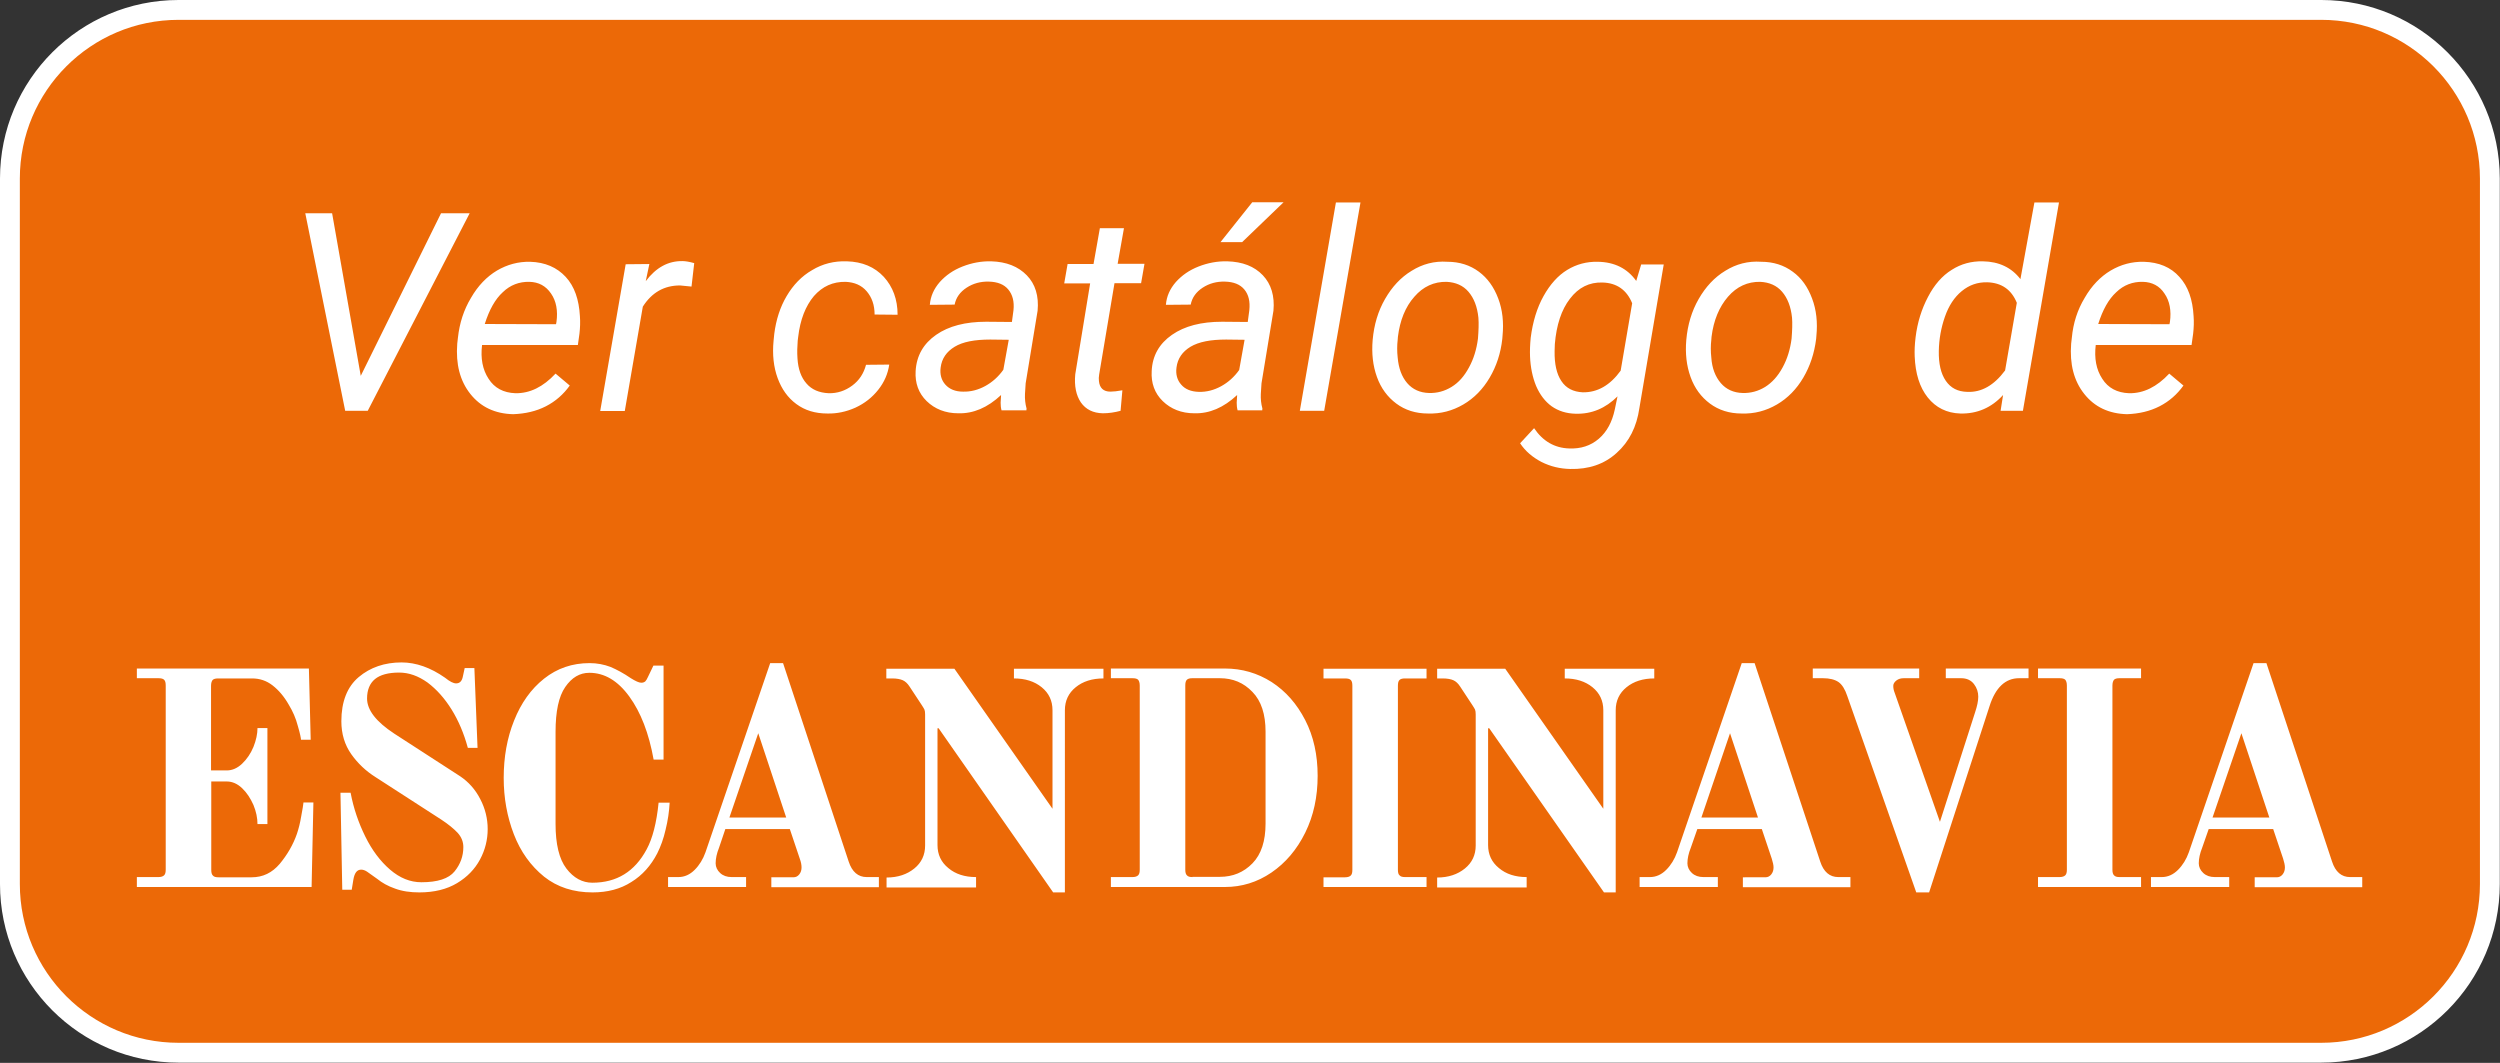
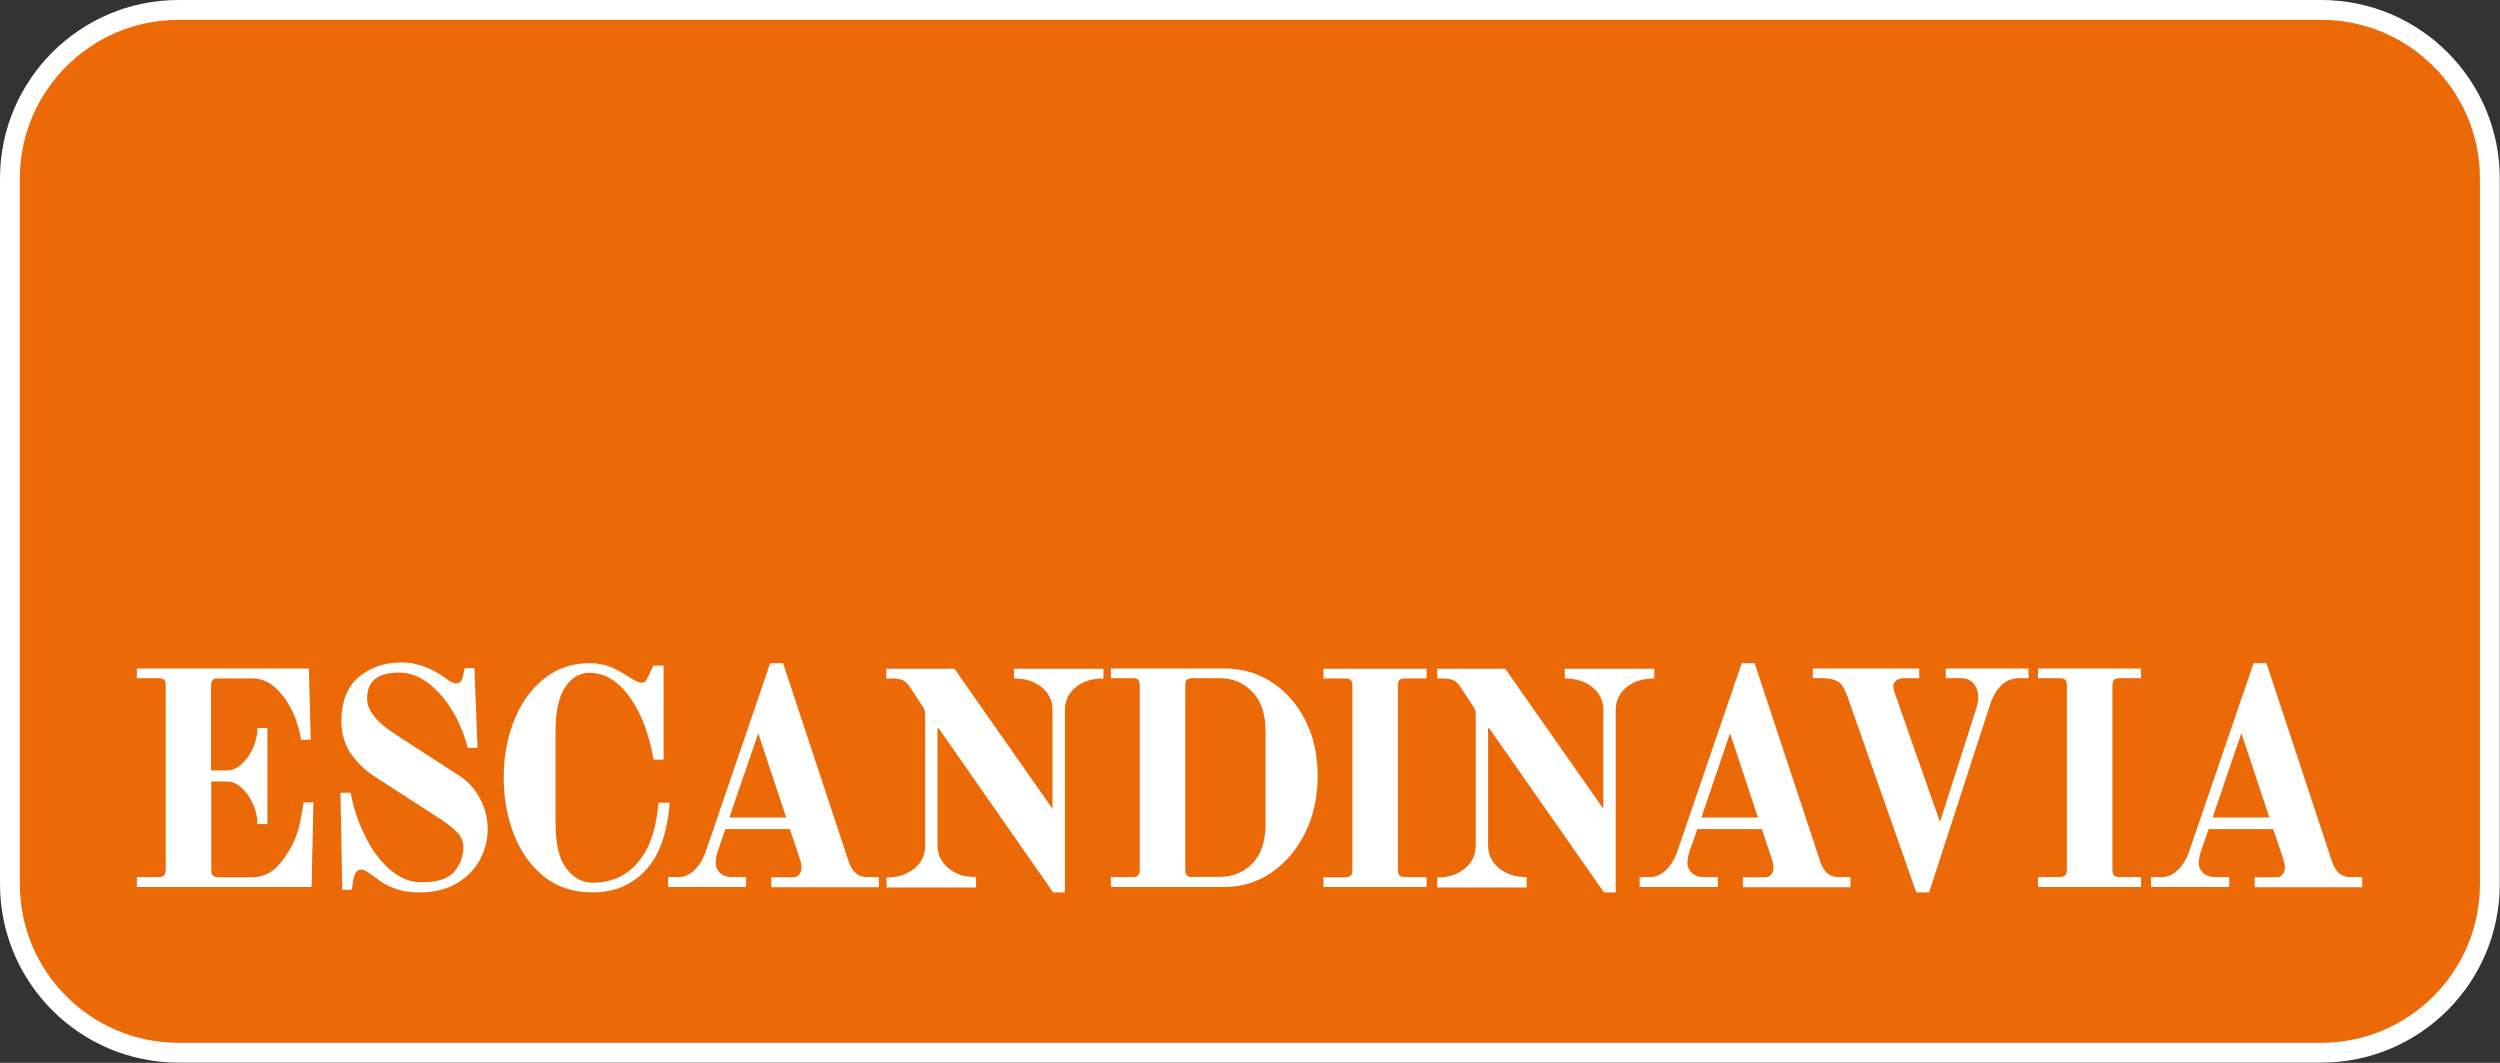
<svg xmlns="http://www.w3.org/2000/svg" xmlns:xlink="http://www.w3.org/1999/xlink" version="1.1" id="Capa_1" x="0px" y="0px" viewBox="0 0 110.88 47.14" style="enable-background:new 0 0 110.88 47.14;" xml:space="preserve">
  <rect x="0" y="0" width="110.88" height="47.14" fill="#333333" stroke="none" />
  <style type="text/css">
	.st0{clip-path:url(#SVGID_2_);fill:#EC6907;}
	.st1{clip-path:url(#SVGID_2_);fill:none;stroke:#FFFFFF;stroke-width:0.88;}
	.st2{clip-path:url(#SVGID_2_);fill:#FFFFFF;}
</style>
  <g>
    <defs>
      <rect id="SVGID_1_" width="110.88" height="47.14" />
    </defs>
    <clipPath id="SVGID_2_">
      <use xlink:href="#SVGID_1_" style="overflow:visible;" />
    </clipPath>
    <path class="st0" d="M7.92,0.44c-4.13,0-7.48,3.35-7.48,7.48v31.29c0,4.13,3.35,7.48,7.48,7.48h95.03c4.13,0,7.48-3.35,7.48-7.48   V7.92c0-4.13-3.35-7.48-7.48-7.48H7.92z" />
    <path class="st1" d="M7.92,0.44c-4.13,0-7.48,3.35-7.48,7.48v31.29c0,4.13,3.35,7.48,7.48,7.48h95.03c4.13,0,7.48-3.35,7.48-7.48   V7.92c0-4.13-3.35-7.48-7.48-7.48H7.92z" />
    <path class="st2" d="M99.41,32.52l1.24,3.74h-2.52L99.41,32.52z M95.4,39.34h3.47V38.9h-0.64c-0.21,0-0.38-0.06-0.51-0.18   c-0.13-0.12-0.2-0.27-0.2-0.43c0-0.21,0.05-0.44,0.15-0.69l0.29-0.83h2.86l0.44,1.31c0.05,0.16,0.08,0.29,0.08,0.39   c0,0.12-0.03,0.22-0.1,0.31c-0.07,0.09-0.16,0.13-0.26,0.13h-0.98v0.44h4.77V38.9h-0.54c-0.38,0-0.65-0.23-0.8-0.69l-2.91-8.8   h-0.57l-2.87,8.39c-0.11,0.31-0.27,0.57-0.48,0.78c-0.21,0.21-0.45,0.32-0.72,0.32H95.4V39.34z M90.39,39.34h4.57V38.9h-0.95   c-0.12,0-0.2-0.02-0.25-0.08c-0.05-0.05-0.07-0.13-0.07-0.25v-8.16c0-0.13,0.03-0.21,0.07-0.26c0.05-0.05,0.13-0.07,0.25-0.07h0.95   v-0.43h-4.57v0.43h0.95c0.13,0,0.21,0.02,0.26,0.07c0.04,0.05,0.07,0.13,0.07,0.26v8.16c0,0.12-0.02,0.2-0.07,0.25   c-0.05,0.05-0.13,0.08-0.26,0.08h-0.95V39.34z M84.99,39.58h0.57l2.68-8.26c0.26-0.82,0.7-1.24,1.31-1.24h0.42v-0.43h-3.67v0.43   h0.68c0.25,0,0.44,0.09,0.57,0.26c0.13,0.17,0.19,0.36,0.19,0.56c0,0.19-0.05,0.42-0.14,0.69l-1.56,4.86l-2.01-5.73   c-0.04-0.1-0.06-0.2-0.06-0.3c0-0.09,0.05-0.17,0.14-0.24c0.09-0.07,0.2-0.1,0.33-0.1h0.68v-0.43h-4.72v0.43h0.45   c0.3,0,0.53,0.06,0.69,0.17c0.16,0.11,0.29,0.32,0.39,0.62L84.99,39.58z M76.73,32.52l1.24,3.74h-2.51L76.73,32.52z M72.72,39.34   h3.47V38.9h-0.64c-0.21,0-0.38-0.06-0.51-0.18c-0.13-0.12-0.2-0.27-0.2-0.43c0-0.21,0.05-0.44,0.15-0.69l0.29-0.83h2.86l0.44,1.31   c0.05,0.16,0.08,0.29,0.08,0.39c0,0.12-0.03,0.22-0.1,0.31c-0.07,0.09-0.16,0.13-0.26,0.13H77.3v0.44h4.77V38.9h-0.54   c-0.38,0-0.65-0.23-0.8-0.69l-2.91-8.8h-0.57l-2.87,8.39c-0.11,0.31-0.27,0.57-0.48,0.78s-0.45,0.32-0.72,0.32h-0.46V39.34z    M71.14,39.58h0.52V31.5c0-0.42,0.16-0.76,0.48-1.02c0.32-0.26,0.73-0.39,1.23-0.39v-0.43H69.4v0.43c0.5,0,0.91,0.13,1.23,0.39   c0.32,0.26,0.48,0.6,0.48,1.02v4.37l-4.35-6.21h-3.02v0.43h0.24c0.21,0,0.37,0.03,0.48,0.08s0.21,0.14,0.3,0.28l0.54,0.82   c0.06,0.09,0.1,0.16,0.12,0.2c0.02,0.05,0.03,0.12,0.03,0.22v5.81c0,0.42-0.16,0.76-0.48,1.02c-0.32,0.26-0.73,0.4-1.23,0.4v0.44   h3.97V38.9c-0.5,0-0.91-0.13-1.23-0.4c-0.32-0.26-0.48-0.6-0.48-1.02v-5.18h0.05L71.14,39.58z M58.7,39.34h4.57V38.9h-0.95   c-0.12,0-0.2-0.02-0.25-0.08C62.02,38.78,62,38.69,62,38.58v-8.16c0-0.13,0.02-0.21,0.07-0.26c0.05-0.05,0.13-0.07,0.25-0.07h0.95   v-0.43H58.7v0.43h0.95c0.13,0,0.21,0.02,0.26,0.07c0.05,0.05,0.07,0.13,0.07,0.26v8.16c0,0.12-0.02,0.2-0.07,0.25   c-0.05,0.05-0.13,0.08-0.26,0.08H58.7V39.34z M52.89,38.9c-0.12,0-0.2-0.02-0.25-0.08c-0.05-0.05-0.07-0.13-0.07-0.25v-8.16   c0-0.13,0.02-0.21,0.07-0.26c0.05-0.05,0.13-0.07,0.25-0.07h1.21c0.58,0,1.06,0.2,1.45,0.61c0.39,0.4,0.58,0.99,0.58,1.76v4.08   c0,0.77-0.19,1.36-0.58,1.76c-0.39,0.4-0.87,0.6-1.45,0.6H52.89z M49.27,39.34h5.06c0.74,0,1.43-0.21,2.06-0.64   c0.63-0.43,1.13-1.02,1.5-1.77c0.37-0.75,0.55-1.59,0.55-2.52s-0.18-1.75-0.55-2.47c-0.37-0.72-0.86-1.28-1.49-1.69   c-0.63-0.4-1.32-0.6-2.07-0.6h-5.06v0.43h0.95c0.13,0,0.21,0.02,0.26,0.07c0.04,0.05,0.07,0.13,0.07,0.26v8.16   c0,0.12-0.02,0.2-0.07,0.25c-0.05,0.05-0.13,0.08-0.26,0.08h-0.95V39.34z M46.71,39.58h0.52V31.5c0-0.42,0.16-0.76,0.48-1.02   c0.32-0.26,0.73-0.39,1.23-0.39v-0.43h-3.97v0.43c0.5,0,0.91,0.13,1.23,0.39c0.32,0.26,0.48,0.6,0.48,1.02v4.37l-4.35-6.21h-3.02   v0.43h0.25c0.21,0,0.37,0.03,0.48,0.08s0.21,0.14,0.3,0.28l0.54,0.82c0.06,0.09,0.1,0.16,0.12,0.2c0.02,0.05,0.03,0.12,0.03,0.22   v5.81c0,0.42-0.16,0.76-0.48,1.02c-0.32,0.26-0.73,0.4-1.23,0.4v0.44h3.97V38.9c-0.5,0-0.91-0.13-1.23-0.4   c-0.32-0.26-0.48-0.6-0.48-1.02v-5.18h0.05L46.71,39.58z M33.63,32.52l1.24,3.74h-2.52L33.63,32.52z M29.62,39.34h3.47V38.9h-0.64   c-0.21,0-0.38-0.06-0.51-0.18c-0.13-0.12-0.2-0.27-0.2-0.43c0-0.21,0.05-0.44,0.15-0.69l0.28-0.83h2.86l0.44,1.31   c0.06,0.16,0.08,0.29,0.08,0.39c0,0.12-0.03,0.22-0.1,0.31c-0.07,0.09-0.16,0.13-0.26,0.13h-0.98v0.44h4.77V38.9h-0.54   c-0.38,0-0.65-0.23-0.8-0.69l-2.91-8.8h-0.57l-2.87,8.39c-0.11,0.31-0.27,0.57-0.48,0.78c-0.21,0.21-0.45,0.32-0.72,0.32h-0.46   V39.34z M26.28,39.58c0.66,0,1.24-0.15,1.72-0.46c0.49-0.3,0.87-0.73,1.15-1.27c0.15-0.3,0.28-0.65,0.37-1.05   c0.1-0.4,0.16-0.81,0.18-1.2h-0.49c-0.09,0.9-0.27,1.59-0.53,2.07c-0.53,0.99-1.33,1.48-2.41,1.48c-0.44,0-0.83-0.21-1.15-0.63   c-0.32-0.42-0.48-1.08-0.48-1.98v-4.08c0-0.91,0.14-1.57,0.43-1.99c0.29-0.42,0.64-0.63,1.07-0.63c0.67,0,1.26,0.35,1.77,1.05   c0.51,0.7,0.87,1.63,1.08,2.8h0.44v-4.17h-0.45l-0.24,0.5c-0.04,0.09-0.08,0.16-0.12,0.2c-0.05,0.04-0.1,0.06-0.18,0.06   c-0.1,0-0.25-0.07-0.46-0.2c-0.32-0.22-0.62-0.38-0.9-0.5c-0.29-0.11-0.6-0.17-0.93-0.17c-0.77,0-1.44,0.23-2.02,0.69   c-0.58,0.46-1.02,1.08-1.33,1.86c-0.31,0.77-0.46,1.62-0.46,2.54c0,0.89,0.15,1.72,0.45,2.5s0.75,1.4,1.34,1.88   C24.72,39.35,25.44,39.58,26.28,39.58 M18.6,39.58c0.66,0,1.22-0.14,1.67-0.41c0.45-0.27,0.79-0.62,1.02-1.05   c0.23-0.43,0.34-0.88,0.34-1.35c0-0.46-0.11-0.91-0.33-1.33c-0.22-0.43-0.52-0.76-0.89-1.01l-2.92-1.89   c-0.81-0.53-1.21-1.05-1.21-1.56c0-0.38,0.12-0.67,0.35-0.86c0.23-0.19,0.59-0.29,1.07-0.29c0.44,0,0.85,0.15,1.26,0.44   c0.4,0.3,0.76,0.7,1.07,1.2s0.55,1.07,0.72,1.7h0.43l-0.14-3.54h-0.43l-0.08,0.37c-0.04,0.21-0.14,0.31-0.3,0.31   c-0.12,0-0.28-0.08-0.49-0.25c-0.64-0.45-1.29-0.68-1.93-0.68c-0.75,0-1.39,0.22-1.9,0.65c-0.51,0.43-0.77,1.09-0.77,1.96   c0,0.56,0.15,1.05,0.44,1.46c0.29,0.41,0.65,0.75,1.08,1.02l2.91,1.88c0.32,0.21,0.56,0.41,0.73,0.59c0.17,0.19,0.25,0.4,0.25,0.63   c0,0.4-0.13,0.76-0.39,1.08c-0.26,0.32-0.75,0.48-1.47,0.48c-0.5,0-0.96-0.19-1.39-0.56c-0.43-0.37-0.8-0.86-1.1-1.47   c-0.3-0.61-0.52-1.25-0.65-1.94H15.1l0.08,4.3h0.42l0.07-0.43c0.05-0.31,0.16-0.46,0.35-0.46c0.08,0,0.17,0.03,0.26,0.09   c0.09,0.06,0.24,0.17,0.45,0.32c0.21,0.17,0.47,0.32,0.79,0.43C17.84,39.53,18.2,39.58,18.6,39.58 M6.07,39.34h7.75l0.08-3.75   h-0.44c-0.01,0.1-0.04,0.3-0.1,0.61c-0.05,0.31-0.12,0.57-0.19,0.78c-0.17,0.49-0.43,0.93-0.76,1.33c-0.34,0.4-0.75,0.6-1.25,0.6   H9.69c-0.12,0-0.2-0.02-0.25-0.08c-0.05-0.05-0.07-0.13-0.07-0.25v-3.92h0.69c0.24,0,0.47,0.1,0.68,0.3   c0.21,0.2,0.37,0.45,0.5,0.74c0.12,0.29,0.18,0.58,0.18,0.85h0.44v-4.26h-0.44c0,0.26-0.06,0.54-0.18,0.84   c-0.12,0.29-0.29,0.54-0.5,0.74c-0.21,0.2-0.44,0.3-0.68,0.3H9.36v-3.75c0-0.13,0.03-0.21,0.07-0.26c0.05-0.05,0.13-0.07,0.25-0.07   h1.5c0.34,0,0.64,0.1,0.91,0.31c0.27,0.21,0.51,0.49,0.72,0.86c0.17,0.28,0.31,0.59,0.4,0.94c0.1,0.34,0.14,0.55,0.14,0.61h0.43   l-0.08-3.16H6.07v0.43h0.95c0.13,0,0.21,0.02,0.26,0.07c0.05,0.05,0.07,0.13,0.07,0.26v8.16c0,0.12-0.02,0.2-0.07,0.25   c-0.05,0.05-0.13,0.08-0.26,0.08H6.07V39.34z" />
-     <path class="st2" d="M96,13.02c0.23,0.33,0.31,0.76,0.24,1.26l-0.02,0.1l-3.16-0.01c0.2-0.63,0.46-1.1,0.8-1.41   c0.33-0.32,0.73-0.47,1.18-0.46C95.45,12.51,95.78,12.68,96,13.02 M95.78,18.02c0.43-0.22,0.78-0.53,1.06-0.92l-0.63-0.53   c-0.55,0.59-1.14,0.88-1.78,0.87c-0.53-0.02-0.93-0.23-1.19-0.64c-0.27-0.41-0.36-0.91-0.29-1.5h4.25l0.07-0.5   c0.03-0.26,0.04-0.52,0.02-0.78c-0.04-0.73-0.24-1.32-0.63-1.74c-0.38-0.43-0.91-0.65-1.58-0.67c-0.53-0.01-1.01,0.12-1.47,0.39   c-0.45,0.27-0.84,0.67-1.15,1.21c-0.32,0.53-0.51,1.12-0.57,1.77l-0.03,0.26c-0.07,0.91,0.12,1.65,0.58,2.23   c0.46,0.58,1.09,0.88,1.9,0.9C94.87,18.35,95.35,18.24,95.78,18.02 M86.26,14.05c0.17-0.49,0.42-0.87,0.75-1.14   c0.33-0.27,0.7-0.4,1.13-0.39c0.63,0.02,1.07,0.32,1.31,0.91l-0.52,3c-0.49,0.66-1.05,0.98-1.68,0.95   c-0.42-0.01-0.73-0.17-0.95-0.49c-0.22-0.32-0.32-0.76-0.31-1.33C86,15.04,86.09,14.54,86.26,14.05 M84.92,15.8   c0.03,0.77,0.22,1.38,0.58,1.83s0.84,0.69,1.44,0.71c0.75,0.02,1.39-0.26,1.9-0.82l-0.11,0.7h0.99l1.6-9.24h-1.09l-0.62,3.4   c-0.39-0.51-0.95-0.78-1.67-0.79c-0.5-0.01-0.96,0.11-1.38,0.38c-0.42,0.26-0.77,0.66-1.05,1.2c-0.28,0.53-0.47,1.13-0.55,1.79   C84.92,15.28,84.91,15.56,84.92,15.8 M75.91,14.94c0.09-0.73,0.34-1.33,0.73-1.78c0.39-0.45,0.87-0.67,1.43-0.66   c0.4,0.02,0.73,0.16,0.97,0.44c0.24,0.28,0.39,0.66,0.44,1.15c0.02,0.25,0.01,0.56-0.02,0.93c-0.06,0.47-0.19,0.9-0.4,1.28   c-0.21,0.39-0.47,0.67-0.77,0.86c-0.31,0.19-0.64,0.28-1,0.27c-0.4-0.01-0.73-0.16-0.97-0.44c-0.24-0.28-0.39-0.66-0.42-1.13   c-0.03-0.27-0.03-0.54,0-0.79L75.91,14.94z M76.52,12.01c-0.48,0.29-0.87,0.71-1.18,1.25c-0.31,0.54-0.49,1.14-0.55,1.82   c-0.05,0.6,0.01,1.14,0.19,1.64c0.18,0.5,0.47,0.89,0.86,1.18s0.86,0.44,1.4,0.44c0.57,0.02,1.09-0.12,1.57-0.4   c0.48-0.28,0.87-0.68,1.17-1.19c0.3-0.51,0.49-1.08,0.57-1.72l0.01-0.13c0.06-0.6,0-1.16-0.19-1.66c-0.19-0.51-0.47-0.91-0.86-1.19   c-0.39-0.29-0.86-0.44-1.4-0.44C77.53,11.57,77,11.71,76.52,12.01 M68.96,15.26c0.07-0.84,0.29-1.52,0.67-2.01   c0.38-0.5,0.86-0.74,1.45-0.72c0.63,0.02,1.07,0.33,1.31,0.92l-0.51,2.99c-0.47,0.65-1.03,0.97-1.68,0.96   c-0.42-0.02-0.74-0.18-0.95-0.5c-0.21-0.31-0.31-0.76-0.3-1.33L68.96,15.26z M67.86,15.81c0.02,0.48,0.11,0.92,0.27,1.31   c0.17,0.39,0.4,0.69,0.69,0.9c0.3,0.21,0.65,0.32,1.06,0.33c0.71,0.02,1.33-0.24,1.86-0.77l-0.12,0.58   c-0.12,0.56-0.35,0.99-0.71,1.3c-0.36,0.31-0.8,0.45-1.31,0.43c-0.65-0.02-1.17-0.32-1.56-0.9l-0.62,0.67   c0.23,0.35,0.55,0.62,0.95,0.83c0.4,0.2,0.82,0.3,1.27,0.31c0.82,0.02,1.51-0.21,2.06-0.71c0.56-0.5,0.89-1.16,1.01-1.99l1.08-6.37   h-1l-0.22,0.73c-0.39-0.55-0.96-0.84-1.71-0.85c-0.49-0.01-0.94,0.11-1.35,0.36c-0.41,0.25-0.76,0.64-1.05,1.16   c-0.29,0.52-0.48,1.14-0.57,1.85C67.86,15.28,67.85,15.57,67.86,15.81 M62,14.94c0.09-0.73,0.33-1.33,0.73-1.78   c0.39-0.45,0.87-0.67,1.43-0.66c0.4,0.02,0.73,0.16,0.97,0.44c0.24,0.28,0.39,0.66,0.44,1.15c0.02,0.25,0.01,0.56-0.02,0.93   c-0.06,0.47-0.19,0.9-0.4,1.28c-0.21,0.39-0.46,0.67-0.77,0.86c-0.31,0.19-0.64,0.28-1,0.27c-0.4-0.01-0.73-0.16-0.97-0.44   c-0.24-0.28-0.38-0.66-0.42-1.13c-0.03-0.27-0.03-0.54,0-0.79L62,14.94z M62.61,12.01c-0.48,0.29-0.87,0.71-1.18,1.25   c-0.31,0.54-0.49,1.14-0.55,1.82c-0.05,0.6,0.01,1.14,0.19,1.64c0.18,0.5,0.47,0.89,0.86,1.18c0.39,0.29,0.86,0.44,1.4,0.44   c0.57,0.02,1.09-0.12,1.57-0.4c0.48-0.28,0.87-0.68,1.17-1.19c0.3-0.51,0.49-1.08,0.56-1.72l0.01-0.13c0.06-0.6,0-1.16-0.19-1.66   c-0.19-0.51-0.48-0.91-0.86-1.19c-0.39-0.29-0.86-0.44-1.4-0.44C63.62,11.57,63.09,11.71,62.61,12.01 M60.34,8.98h-1.09l-1.6,9.24   h1.08L60.34,8.98z M54.13,10.74l0.96,0l1.84-1.77h-1.39L54.13,10.74z M52.39,17.06c-0.18-0.2-0.25-0.46-0.21-0.76   c0.05-0.4,0.26-0.7,0.62-0.92c0.37-0.22,0.89-0.32,1.58-0.32l0.82,0.01l-0.24,1.34c-0.22,0.31-0.49,0.55-0.8,0.72   c-0.31,0.17-0.64,0.26-0.99,0.25C52.82,17.37,52.56,17.26,52.39,17.06 M55.98,18.22l0.01-0.1c-0.06-0.22-0.08-0.43-0.07-0.65   L55.95,17l0.53-3.22c0.06-0.65-0.1-1.18-0.47-1.57c-0.38-0.4-0.9-0.6-1.58-0.62c-0.44-0.01-0.86,0.07-1.27,0.23   c-0.41,0.16-0.74,0.39-1.01,0.69c-0.26,0.3-0.41,0.63-0.44,1.01l1.1-0.01c0.06-0.31,0.24-0.56,0.53-0.75   c0.29-0.19,0.62-0.28,0.99-0.27c0.38,0.01,0.67,0.12,0.86,0.35c0.19,0.23,0.26,0.53,0.22,0.92l-0.07,0.52l-1.14-0.01   c-0.92,0-1.66,0.19-2.22,0.58c-0.56,0.39-0.87,0.92-0.9,1.61c-0.03,0.53,0.13,0.98,0.49,1.33s0.83,0.54,1.4,0.54   c0.67,0.02,1.3-0.25,1.9-0.81l-0.02,0.34c0,0.11,0.01,0.23,0.04,0.34H55.98z M48.78,10.13l-0.28,1.58h-1.15l-0.15,0.86h1.15   l-0.66,4.03c-0.05,0.52,0.04,0.94,0.25,1.25c0.22,0.31,0.54,0.47,0.97,0.48c0.27,0,0.53-0.04,0.79-0.11l0.08-0.91   c-0.22,0.04-0.4,0.06-0.53,0.06c-0.31,0-0.48-0.16-0.51-0.47c-0.01-0.09-0.01-0.18,0.01-0.29l0.68-4.05h1.18l0.15-0.86h-1.19   l0.28-1.58H48.78z M41.93,17.06c-0.18-0.2-0.25-0.46-0.21-0.76c0.05-0.4,0.26-0.7,0.62-0.92c0.36-0.22,0.89-0.32,1.58-0.32   l0.82,0.01L44.5,16.4c-0.22,0.31-0.49,0.55-0.8,0.72c-0.31,0.17-0.64,0.26-0.99,0.25C42.37,17.37,42.11,17.26,41.93,17.06    M45.52,18.22l0.01-0.1c-0.06-0.22-0.08-0.43-0.07-0.65L45.49,17l0.53-3.22c0.06-0.65-0.1-1.18-0.48-1.57s-0.9-0.6-1.58-0.62   c-0.44-0.01-0.86,0.07-1.27,0.23c-0.41,0.16-0.74,0.39-1.01,0.69c-0.26,0.3-0.41,0.63-0.44,1.01l1.1-0.01   c0.06-0.31,0.24-0.56,0.53-0.75c0.29-0.19,0.62-0.28,0.99-0.27c0.38,0.01,0.67,0.12,0.86,0.35c0.19,0.23,0.27,0.53,0.23,0.92   l-0.07,0.52l-1.14-0.01c-0.92,0-1.66,0.19-2.22,0.58c-0.56,0.39-0.87,0.92-0.91,1.61c-0.03,0.53,0.13,0.98,0.49,1.33   c0.36,0.35,0.83,0.54,1.4,0.54c0.67,0.02,1.3-0.25,1.9-0.81l-0.02,0.34c0,0.11,0.01,0.23,0.04,0.34H45.52z M35.77,17.01   c-0.24-0.27-0.37-0.64-0.4-1.11c-0.02-0.27-0.01-0.54,0.01-0.79l0.02-0.16c0.09-0.78,0.33-1.38,0.7-1.82   c0.38-0.43,0.84-0.64,1.41-0.63c0.39,0.02,0.7,0.15,0.93,0.42s0.35,0.61,0.35,1.03l1.02,0.01c0-0.68-0.21-1.24-0.61-1.68   c-0.41-0.44-0.95-0.67-1.64-0.69c-0.56-0.02-1.08,0.11-1.54,0.39c-0.47,0.27-0.84,0.66-1.13,1.15c-0.29,0.49-0.47,1.05-0.55,1.68   l-0.03,0.3c-0.06,0.61,0,1.17,0.18,1.66c0.18,0.49,0.45,0.87,0.83,1.15s0.83,0.42,1.38,0.42c0.42,0.01,0.84-0.08,1.24-0.26   c0.41-0.19,0.74-0.45,1.01-0.79c0.27-0.34,0.43-0.71,0.49-1.12l-1.03,0.01c-0.1,0.38-0.3,0.69-0.61,0.92   c-0.31,0.23-0.66,0.35-1.05,0.34C36.33,17.42,36,17.28,35.77,17.01 M30.79,11.67c-0.21-0.06-0.39-0.09-0.52-0.09   c-0.63-0.01-1.17,0.28-1.63,0.89l0.16-0.76l-1.05,0.01l-1.13,6.51h1.09l0.8-4.63c0.4-0.63,0.95-0.94,1.65-0.94l0.51,0.05   L30.79,11.67z M24.44,13.02c0.23,0.33,0.31,0.76,0.24,1.26l-0.02,0.1l-3.16-0.01c0.2-0.63,0.46-1.1,0.8-1.41   c0.33-0.32,0.73-0.47,1.18-0.46C23.89,12.51,24.21,12.68,24.44,13.02 M24.21,18.02c0.43-0.22,0.78-0.53,1.06-0.92l-0.63-0.53   c-0.55,0.59-1.14,0.88-1.78,0.87c-0.53-0.02-0.93-0.23-1.19-0.64c-0.27-0.41-0.36-0.91-0.29-1.5h4.25l0.07-0.5   c0.03-0.26,0.04-0.52,0.02-0.78c-0.04-0.73-0.24-1.32-0.63-1.74s-0.91-0.65-1.58-0.67c-0.52-0.01-1.01,0.12-1.47,0.39   c-0.45,0.27-0.84,0.67-1.15,1.21c-0.32,0.53-0.51,1.12-0.58,1.77l-0.03,0.26c-0.07,0.91,0.12,1.65,0.58,2.23   c0.46,0.58,1.09,0.88,1.9,0.9C23.3,18.35,23.78,18.24,24.21,18.02 M14.73,9.46h-1.19l1.77,8.76h1l4.52-8.76h-1.27l-3.56,7.21   L14.73,9.46z" />
  </g>
</svg>